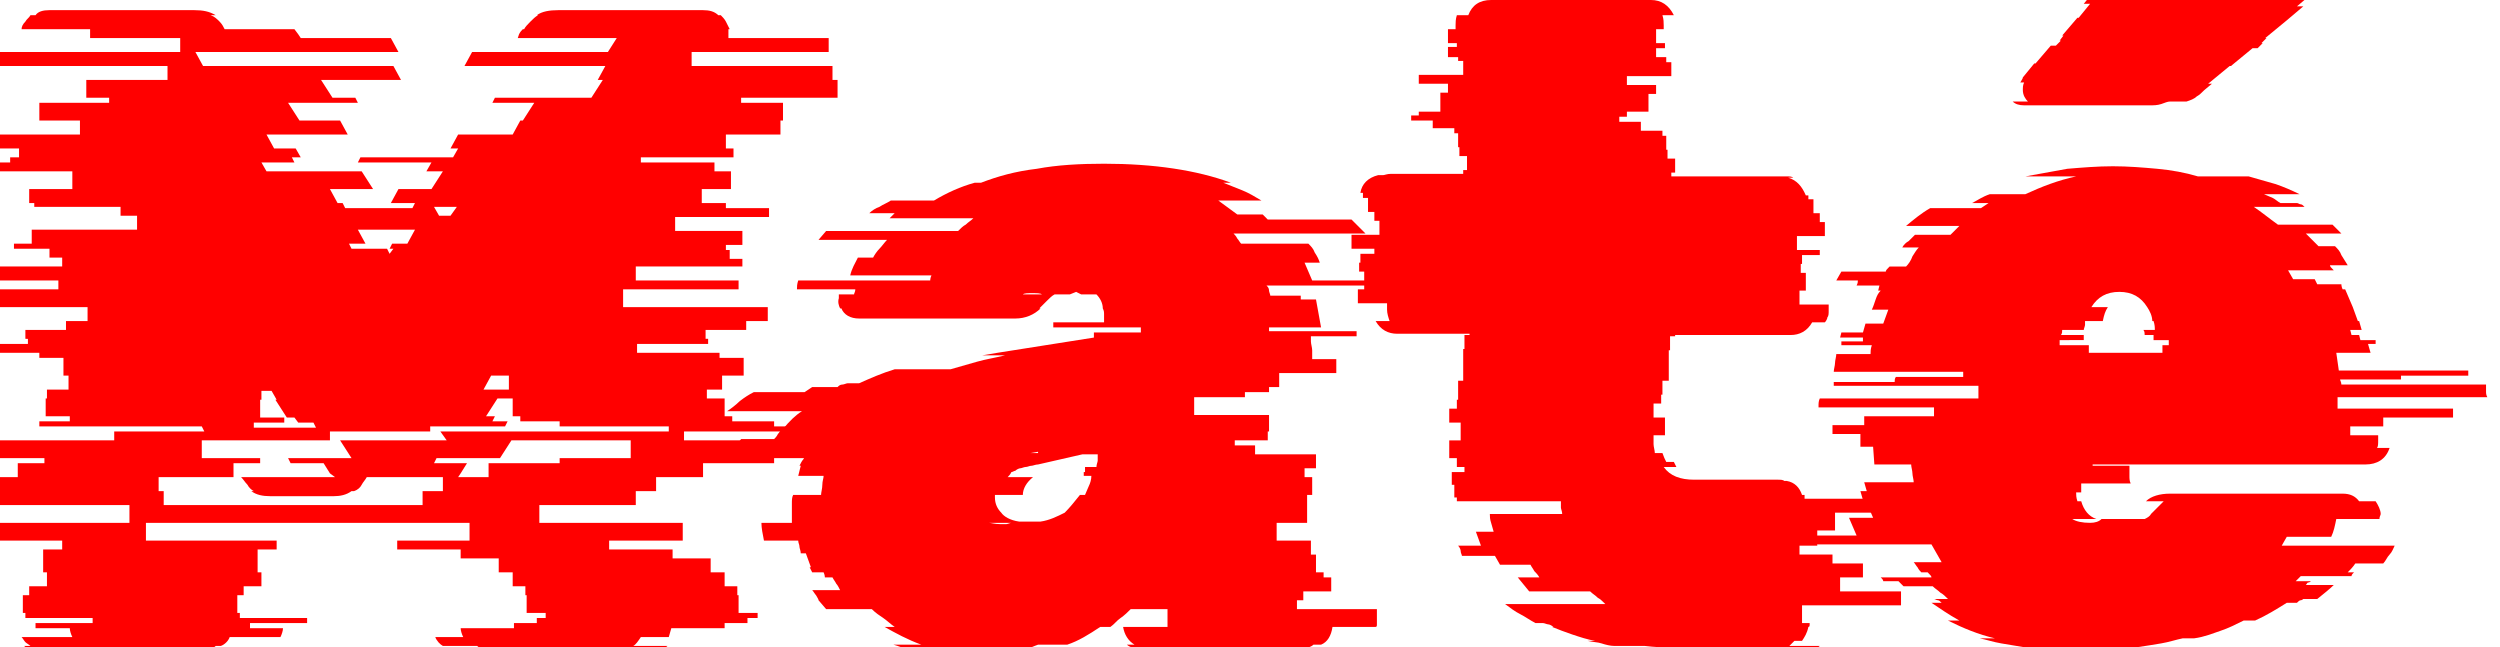
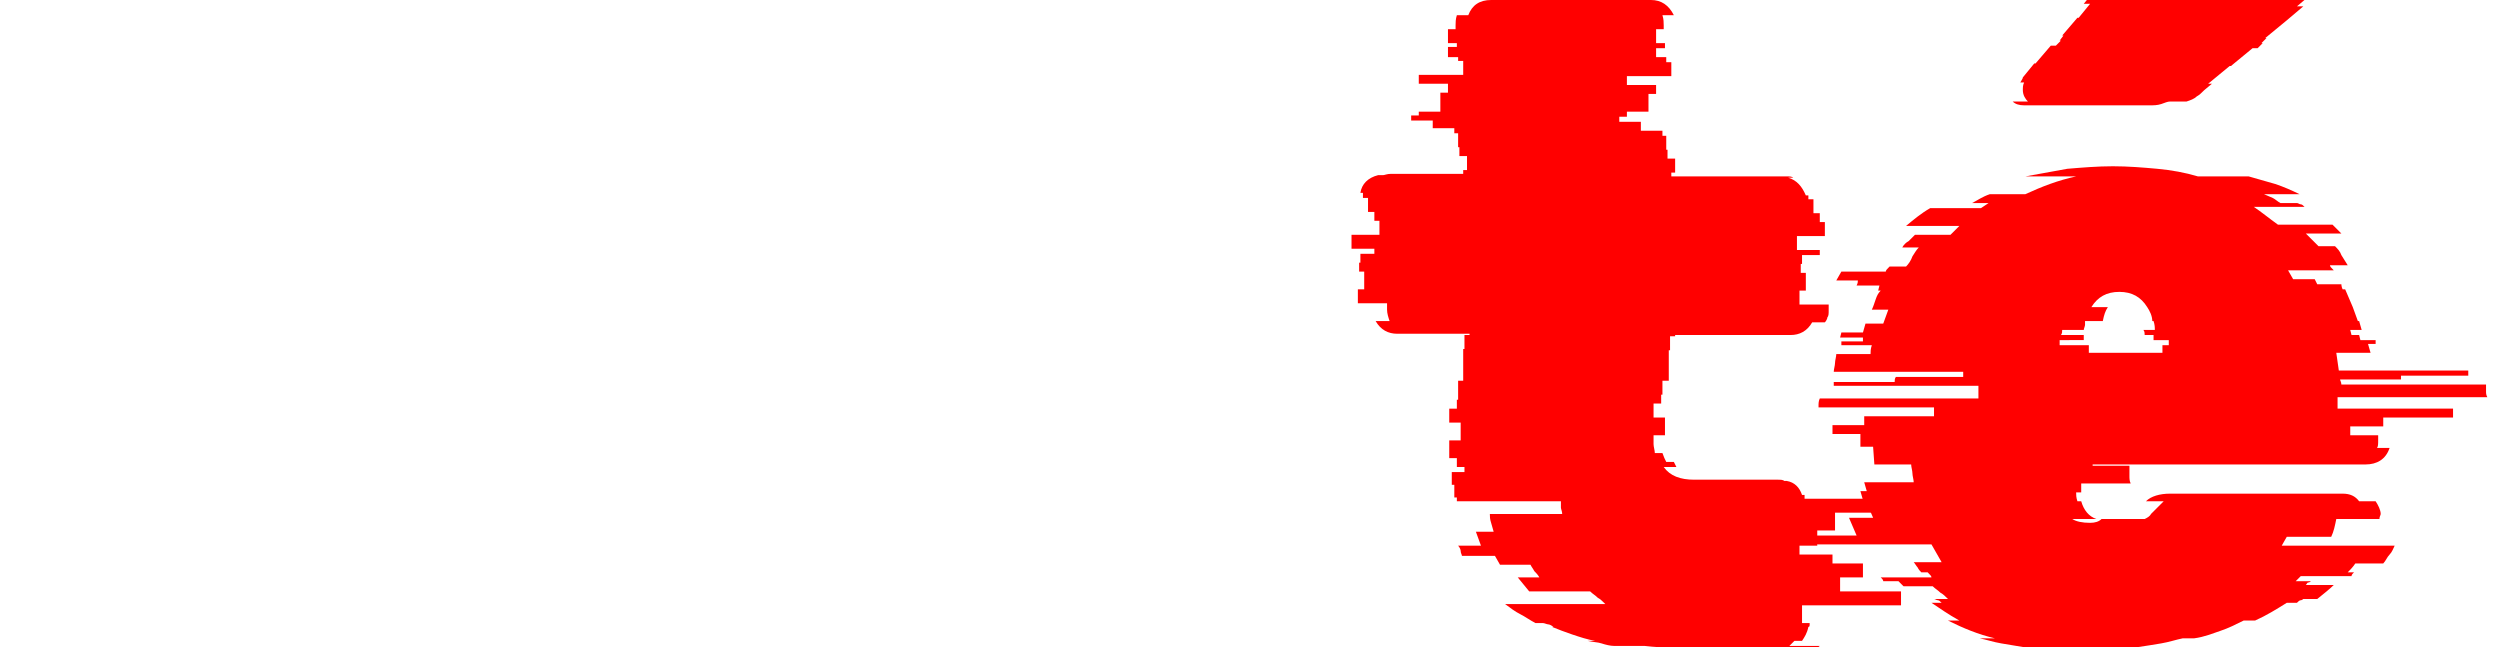
<svg xmlns="http://www.w3.org/2000/svg" version="1.1" id="Слой_1" x="0px" y="0px" viewBox="0 0 197 51" style="enable-background:new 0 0 197 51;" xml:space="preserve">
  <style type="text/css"> .st0{display:none;} .st1{fill:#FF0000;} </style>
-   <rect x="-520" y="-531" class="st0" width="1920" height="1080" />
  <g>
-     <path class="st1" d="M69.7,34H53.9v0.7h12.7v1.4H61v0.4h-5.6v1.1h-3.7v1.1h-1.6v1.1h-7.6v1.4h11.3v1.4h-5.8v0.7h5v0.7h3v1.1h1.1 v1.1h1v0.7h0.1v1.4h1.5v0.4h-0.8v0.4h-1.8v0.4h-4.2l-0.2,0.7h-2.2c-0.2,0.3-0.4,0.6-0.6,0.7h2.7c-0.2,0.2-0.6,0.3-1,0.3h-13 c-0.4,0-0.8-0.1-1-0.3h-2.7c-0.2-0.1-0.5-0.4-0.6-0.7h2.2c-0.1-0.2-0.2-0.5-0.2-0.7h4.2v-0.4h1.8v-0.4H43v-0.4h-1.5v-1.4h-0.1v-0.7 h-1v-1.1h-1.1v-1.1h-3v-0.7h-5v-0.7H37v-1.4H11.5v1.4h10.3v0.7h-1.5v1.8h0.3v1.1h-1.4v0.7h-0.5v1.4h0.2v0.4h5.3v0.4h-4.5v0.4h2.6 c0,0.2-0.1,0.5-0.2,0.7h-4c-0.1,0.3-0.4,0.6-0.7,0.7H17c-0.2,0.2-0.6,0.3-1.1,0.3h-13c-0.4,0-0.8-0.1-1-0.3h0.5 c-0.1-0.1-0.3-0.2-0.4-0.3c-0.1-0.1-0.2-0.3-0.3-0.4h4c-0.1-0.2-0.2-0.5-0.2-0.7H2.8v-0.4h4.5v-0.4H2v-0.4H1.8v-1.4h0.5v-0.7h1.4 v-1.1H3.4v-1.8h1.5v-0.7H-5.4v-1.4h15.6v-1.4H-4.1v-1.1h-0.4v-1.1h5.9v-1.1h2.1v-0.4H-1v-1.4H9V34h7.1l-0.2-0.4H3.1v-0.4h2.4v-0.4 H3.6v-1.4h0.1v-0.7h1.7v-1.1H5v-1.4H3.1v-0.4h-6.5v-0.7h5.6v-0.4H2v-0.7h3.2v-0.7h1.7v-1.1H-4.5v-1.4h9.1v-0.7h-8.1V21h8.4v-0.7h-1 v-0.7H1.1v-0.4h1.4v-1.1h8.3v-1.1H9.5v-0.7H2.7V16H2.3v-1.1h3.4v-1.4h-7.5v-0.7h2.6v-0.4h0.7v-0.7h-1.7v-1.1h6.5V9.5H3.1V8.1h5.5 V7.7H6.8V6.3h6.4V5.2h-15V4.1h16V3H7.1V2.3H1.7c0-0.2,0.1-0.4,0.3-0.6c0.1-0.2,0.3-0.3,0.4-0.5h0.4C3,0.9,3.4,0.8,3.9,0.8h11.4 c0.7,0,1.2,0.1,1.7,0.4h-0.4c0.3,0.1,0.5,0.3,0.7,0.5c0.2,0.2,0.3,0.4,0.4,0.6h5.5l0.3,0.4L23.7,3h7.1l0.6,1.1h-16l0.6,1.1h15 l0.6,1.1h-6.3l0.9,1.4H28l0.2,0.4h-5.5l0.9,1.4h3.2l0.6,1.1h-6.4l0.6,1.1h1.7l0.4,0.7h-0.7l0.2,0.4h-2.6l0.4,0.7h7.5l0.9,1.4h-3.4 l0.6,1.1h0.4l0.2,0.4h5.3l0.2-0.4h-1.9l0.6-1.1H34l0.9-1.4h-1.3l0.4-0.7h-5.8l0.2-0.4h7.3l0.4-0.7h-0.6l0.6-1.1h4.3l0.6-1.1h0.2 l0.9-1.4h-3.3l0.2-0.4h7.6l0.9-1.4h-0.4l0.6-1.1H36.6l0.6-1.1h10.7L48.6,3h-7.8l0.1-0.3c0.1-0.2,0.2-0.3,0.3-0.4h0.1 c0.1-0.2,0.3-0.4,0.5-0.6c0.2-0.2,0.4-0.4,0.6-0.5h-0.1c0.4-0.3,1-0.4,1.7-0.4h11.4c0.5,0,0.9,0.1,1.2,0.4h0.2 c0.1,0.1,0.3,0.3,0.4,0.5c0.1,0.2,0.2,0.4,0.3,0.6h-0.1V3h7.9v1.1H54.5v1.1h11.1v1.1h0.4v1.4h-7.6v0.4h3.3v1.4h-0.2v1.1h-4.3v1.1 h0.6v0.7h-7.3v0.4h5.8v0.7h1.3v1.4h-2.3V16h1.9v0.4h3.4v0.7h-7.4v1.1h5.3v1.1h-1.3v0.4h0.3v0.7h1V21h-8.4v1.1h8.1v0.7h-9.1v1.4 h11.4v1.1h-1.7v0.7h-3.2v0.7h0.2v0.4h-5.6v0.7h6.5v0.4h1.9v1.4h-1.7v1.1h-1.2v0.7h1.4v1.4h0.6v0.4H61v0.4h8.6V34z M52.7,34v-0.4 h-8.6v-0.4H41v-0.4h-0.6v-1.4h-1.2l-0.9,1.4H39l-0.2,0.4h1.2l-0.2,0.4h-5.9V34H26v0.7H15.9v1.4h4.6v0.4h-2.1v1.1h-5.9v1.1h0.4v1.1 h20.4v-1.1h1.6v-1.1h-6c-0.1,0.2-0.3,0.4-0.4,0.6s-0.3,0.4-0.6,0.5h-0.2c-0.4,0.3-0.9,0.4-1.4,0.4h-5c-0.6,0-1.1-0.1-1.5-0.4h0.2 c-0.2-0.1-0.4-0.3-0.5-0.5c-0.2-0.2-0.3-0.4-0.5-0.6h7.4L26,37.3l-0.5-0.8h-2.6l-0.2-0.4h5l-0.9-1.4h8.4L34.7,34H52.7z M20.6,32.9 h1.8v0.4H20v0.4h4.9l-0.2-0.4h-1.2l-0.3-0.4h-0.6l-0.9-1.4h0.1l-0.4-0.7h-0.8v0.7h-0.1V32.9z M27.5,19.2l0.2,0.4h2.8l0.2,0.4 l0.3-0.4h-0.3l0.2-0.4h1.2l0.6-1.1h-4.5l0.6,1.1H27.5z M36,16.3h-1.8l0.4,0.7h0.9L36,16.3z M49.7,36.1v-1.4h-9.4l-0.9,1.4h-5 l-0.2,0.4h2.6l-0.5,0.8l-0.2,0.3h2.4v-1.1h5.6v-0.4H49.7z M38.1,30.7h2v-1.1h-1.4L38.1,30.7z" />
-     <path class="st1" d="M102.2,47.3V48h6.3v1.2c0,0.1,0,0.2-0.1,0.2H105c-0.1,0.7-0.4,1.2-0.9,1.4h-0.6c-0.2,0.2-0.6,0.3-1,0.3H89.8 c-0.4,0-0.8-0.1-1-0.3h0.6c-0.5-0.3-0.8-0.8-0.9-1.4H92V48h-2.9c-0.2,0.2-0.5,0.5-0.8,0.7c-0.3,0.2-0.5,0.5-0.8,0.7h-0.8 c-0.9,0.6-1.7,1.1-2.6,1.4h-2.3c-0.3,0.1-0.7,0.3-1.1,0.4c-0.4,0.1-0.8,0.2-1.3,0.3h-0.6c-0.5,0.1-1,0.2-1.5,0.2 c-0.5,0-1,0.1-1.5,0.1c-0.6,0-1.1,0-1.7-0.1c-0.6,0-1.1-0.1-1.6-0.2h0.6c-0.5-0.1-0.9-0.2-1.4-0.3c-0.5-0.1-0.9-0.3-1.3-0.4h2.2 c-1.1-0.4-2-0.9-2.9-1.4h0.8c-0.3-0.2-0.6-0.5-0.9-0.7S69,48.3,68.7,48h-3.6l-0.6-0.7c0-0.1-0.1-0.2-0.2-0.4 c-0.1-0.1-0.2-0.3-0.3-0.4h2.2c-0.1-0.2-0.2-0.4-0.3-0.5c-0.1-0.2-0.2-0.3-0.3-0.5h-0.6c0,0,0-0.2-0.1-0.4H64l-0.2-0.4h0.1 l-0.4-1.1h-0.4c0-0.2-0.1-0.4-0.1-0.5c0-0.2-0.1-0.3-0.1-0.5h-2.7c-0.1-0.5-0.2-1-0.2-1.4h2.4v-0.7c0-0.2,0-0.5,0-0.8 c0-0.3,0-0.5,0.1-0.7h2.2c0-0.2,0.1-0.5,0.1-0.8c0-0.3,0.1-0.5,0.1-0.7h-2l0.1-0.4H63l0.1-0.4H63c0.1-0.2,0.2-0.4,0.3-0.5 c0.1-0.2,0.2-0.3,0.2-0.5h-4.2l0.4-0.7h-1.6c0.1-0.1,0.2-0.3,0.3-0.4H61c0.1-0.1,0.2-0.2,0.3-0.4c0.1-0.1,0.2-0.3,0.3-0.4h0.1 c0.5-0.6,1-1.1,1.5-1.4h-5.9c0.3-0.2,0.7-0.5,1-0.8c0.4-0.3,0.7-0.5,1.1-0.7h4l0.6-0.4h2c0.1-0.1,0.2-0.2,0.4-0.2 c0.1,0,0.3-0.1,0.4-0.1h0.9c0.9-0.4,1.8-0.8,2.8-1.1h4.4c0.7-0.2,1.4-0.4,2.1-0.6c0.7-0.2,1.4-0.3,2.2-0.5h-1.8l1.2-0.2l7.6-1.2 v-0.4h3.7v-0.4h-6.9v-0.4H87c0-0.2,0-0.4,0-0.6c0-0.2,0-0.3-0.1-0.5c0-0.4-0.2-0.8-0.5-1.1h-1.2c0,0-0.2-0.1-0.4-0.2l-0.5,0.2h-1.2 c-0.2,0.1-0.4,0.3-0.6,0.5c-0.2,0.2-0.4,0.4-0.6,0.6H82c-0.5,0.5-1.2,0.8-2,0.8H67.7c-0.7,0-1.2-0.3-1.4-0.8h-0.1 c-0.1-0.2-0.2-0.5-0.1-0.8v-0.3h1.2c0-0.1,0.1-0.2,0.1-0.4h-4.6c0-0.2,0-0.4,0.1-0.7h10.4c0,0,0-0.2,0.1-0.4h-6.4 c0.1-0.5,0.4-1,0.6-1.4h1.2c0.1-0.2,0.3-0.5,0.5-0.7c0.2-0.2,0.4-0.5,0.6-0.7h-5.4l0.6-0.7h10.4c0.2-0.2,0.4-0.4,0.6-0.5 c0.2-0.2,0.4-0.3,0.6-0.5h-6.6l0.4-0.4h-2c0.2-0.2,0.5-0.4,0.8-0.5c0.3-0.2,0.6-0.3,0.9-0.5h3.4c1-0.6,2.1-1.1,3.2-1.4h0.5 c1.3-0.5,2.7-0.9,4.4-1.1c1.6-0.3,3.4-0.4,5.3-0.4c3.9,0,7.3,0.5,10,1.5h-0.6c0.5,0.2,1,0.4,1.5,0.6c0.5,0.2,1,0.5,1.5,0.8H96 l1.5,1.1h2l0.4,0.4h6.6l1.1,1.1H97.2c0.1,0.1,0.2,0.2,0.3,0.4c0.1,0.1,0.2,0.3,0.3,0.4h5.3c0.2,0.2,0.4,0.4,0.5,0.7 c0.2,0.3,0.3,0.5,0.4,0.8h-1.2l0.6,1.4h6.4c0.1,0.2,0.1,0.3,0.1,0.4H99.8c0.1,0.1,0.2,0.2,0.2,0.4c0,0.1,0.1,0.3,0.1,0.4h2.4 c0,0,0,0.1,0,0.1c0,0,0,0.1,0,0.2h1.2l0.4,2.2H100c0,0,0,0.1,0,0.1c0,0,0,0.1,0,0.2h6.9v0.4h-3.6v0.4c0,0.2,0.1,0.5,0.1,0.7 s0,0.5,0,0.7h1.9v1.1h-4.5v1.1H100v0.4h-1.9v0.4h-4v1.4h5.9V34h-0.1v0.7h-2.6v0.4h1.6v0.7h4.8v1.1h-0.9v0.7h0.6V39h-0.4v2.2h-2.4 v1.4h2.7v1.1h0.4v1.4h0.6v0.4h0.6v1.1h-2.2v0.7H102.2z M79.7,41.2h-1.8c0.2,0,0.5,0.1,0.9,0.1c0.1,0,0.3,0,0.5,0 C79.4,41.3,79.6,41.2,79.7,41.2z M79.4,37.6h2c-0.5,0.4-0.8,0.9-0.8,1.4h-2.2v0.2c0,0.5,0.2,0.9,0.5,1.2c0.2,0.3,0.7,0.6,1.4,0.7 h1.7c0.7-0.1,1.3-0.4,1.9-0.7c0.4-0.4,0.8-0.9,1.2-1.4h0.4c0.1-0.2,0.2-0.5,0.3-0.7c0.1-0.2,0.2-0.5,0.2-0.8h-0.6 c0-0.1,0-0.2,0-0.2c0,0,0-0.1,0-0.1h0.1v-0.4h0.9c0-0.2,0.1-0.4,0.1-0.5s0-0.3,0-0.5h-1.2l-3.5,0.8c-0.2,0-0.4,0.1-0.5,0.1 c-0.2,0-0.3,0.1-0.5,0.1c-0.1,0-0.3,0.1-0.4,0.1c-0.1,0-0.3,0.1-0.4,0.2H80c-0.1,0-0.2,0.1-0.3,0.1C79.6,37.4,79.5,37.5,79.4,37.6z M81.3,23.1c-0.3,0-0.6,0-0.7,0.1h1.5C82,23.1,81.7,23.1,81.3,23.1z M81.8,35.6l-0.6,0.1h0.6V35.6z" />
    <path class="st1" d="M143.5,43h-1.7v0.7h2.6v0.7h2.4v1.1H145v1.1h4.8v1.1H142v1.4h0.6v0.1c0,0.1,0,0.2-0.1,0.2 c-0.1,0.5-0.3,0.8-0.5,1.1h-0.6c-0.2,0.2-0.3,0.3-0.4,0.4h2.4c-0.2,0.2-0.6,0.3-1,0.3h-8.1c-0.8,0-1.6,0-2.4-0.1s-1.5-0.1-2.3-0.2 h-2.4c-0.3,0-0.7-0.1-1-0.2c-0.3-0.1-0.7-0.1-1.1-0.2h0.6c-0.6-0.1-1.2-0.3-1.8-0.5c-0.6-0.2-1.1-0.4-1.6-0.6h0.1 c-0.1-0.1-0.3-0.2-0.4-0.2c-0.1,0-0.3-0.1-0.4-0.1H121c-0.4-0.2-0.8-0.5-1.2-0.7c-0.4-0.2-0.8-0.5-1.2-0.8h7.9 c-0.2-0.2-0.4-0.4-0.6-0.5c-0.2-0.2-0.4-0.3-0.6-0.5h-4.8l-0.9-1.1h1.7c-0.1-0.2-0.3-0.4-0.4-0.5c-0.1-0.2-0.2-0.3-0.3-0.5h-2.4 l-0.4-0.7h-2.6c0-0.1-0.1-0.2-0.1-0.4c0-0.1-0.1-0.3-0.2-0.4h1.8l-0.4-1.1h1.4l-0.2-0.7c-0.1-0.3-0.1-0.5-0.1-0.7h5.7 c0-0.2-0.1-0.4-0.1-0.5c0-0.2,0-0.3,0-0.5h-8.2c0-0.1,0-0.2,0-0.2c0,0,0-0.1,0-0.1h-0.2c0-0.2,0-0.4,0-0.5c0-0.2,0-0.3,0-0.5h-0.2 c0-0.2,0-0.4,0-0.5c0-0.2,0-0.3,0-0.5h1v-0.4h-0.6v-0.7h-0.6v-1.4h0.9v-1.4h-0.9v-1.1h0.6v-0.7h0.1V30h0.4v-2.5h0.1v-1.1h0.4v-0.1 h-5.7c-0.7,0-1.3-0.3-1.7-1h1.1c-0.1-0.3-0.2-0.6-0.2-0.9v-0.5h-2.3v-1.1h0.5v-1.4h-0.4v-0.7h0.1v-0.7h1.1v-0.4h-1.8v-1.1h2.2v-1.1 h-0.4v-0.7h-0.5v-1.1h-0.4v-0.4h-0.2c0.1-0.7,0.6-1.2,1.4-1.4h0.4c0.1,0,0.3-0.1,0.6-0.1h5.7v-0.3h0.3v-1.1h-0.6v-0.7h-0.1v-1.1 h-0.3v-0.4h-1.7V9.5h-1.7V9.1h0.6V8.8h1.7V7.3h0.6V6.6h-2.3V5.9h3.5V4.8h-0.4V4.5h-0.8V3.7h0.7V3.4h-0.7V2.3h0.6V2 c0-0.2,0-0.5,0.1-0.8h0.9c0.3-0.8,0.9-1.2,1.8-1.2h12.6c0.8,0,1.4,0.4,1.8,1.2h-0.9c0.1,0.3,0.1,0.6,0.1,0.8v0.3h-0.6v1.1h0.7v0.4 h-0.7v0.7h0.8v0.4h0.4v1.1h-3.5v0.7h2.3v0.7h-0.6v1.4h-1.7v0.4h-0.6v0.4h1.7v0.7h1.7v0.4h0.3v1.1h0.1v0.7h0.6v1.1h-0.3v0.3h9.1 c0.2,0,0.4,0,0.5,0.1h-0.4c0.7,0.2,1.1,0.7,1.4,1.4h0.2c0,0,0,0.1,0,0.1c0,0,0,0.1,0,0.2h0.4v1.1h0.5v0.7h0.4v1.1h-2.2v1.1h1.8v0.4 H142v0.7h-0.1v0.7h0.4v1.4h-0.5v1.1h2.3v0.5c0,0.2,0,0.4-0.1,0.5c0,0.1-0.1,0.3-0.2,0.4h-1c-0.4,0.7-1,1-1.7,1h-9.1v0.1h-0.4v1.1 h-0.1V30H131v1.1h-0.1v0.7h-0.6v1.1h0.9v1.4h-0.9c0,0.2,0,0.5,0,0.7c0,0.2,0.1,0.5,0.1,0.7h0.6c0.1,0.3,0.2,0.5,0.3,0.7h0.6 l0.2,0.4h-1c0.5,0.7,1.3,1,2.4,1h6.6c0.2,0,0.4,0,0.5,0.1h0.2c0.6,0.1,1,0.5,1.2,1.1h0.2c0,0,0,0.1,0,0.1c0,0,0,0.1,0,0.2h8.2 c0,0,0,0.1,0,0.2c0,0.1,0,0.2,0,0.3v0.6h-5.8v1.4h-1.4V43z" />
    <path class="st1" d="M184.2,31.5v0.7h9.1v0.7h-5.5v0.7h-2.6v0.7h2.2v0.4c0,0.3,0,0.5-0.1,0.6h1c-0.3,0.9-1,1.3-1.9,1.3h-21.5v0.1 h2.9v0.2c0,0.2,0,0.4,0,0.6c0,0.2,0,0.4,0.1,0.6h-3.9c0,0.1,0,0.3,0,0.4c0,0.1,0,0.2,0,0.3h-0.4c0,0.2,0,0.4,0.1,0.7h0.3 c0.2,0.7,0.6,1.2,1.2,1.4h-1.9c0.3,0.2,0.8,0.3,1.4,0.3c0.4,0,0.7-0.1,0.9-0.3h3.4c0.2-0.1,0.4-0.2,0.5-0.4 c0.2-0.2,0.4-0.4,0.6-0.6l0.4-0.4h-1.4c0.4-0.4,1.1-0.6,1.9-0.6h13.6c0.6,0,1,0.2,1.3,0.6h1.3c0.2,0.3,0.4,0.7,0.4,1 c0,0.1-0.1,0.2-0.1,0.4h-3.4c-0.1,0.5-0.2,1-0.4,1.4h-3.5c-0.1,0.2-0.3,0.5-0.4,0.7h8.9c-0.1,0.2-0.2,0.5-0.4,0.7 c-0.2,0.2-0.3,0.5-0.5,0.7h-2.2c-0.2,0.3-0.4,0.5-0.6,0.7h0.5c0,0-0.1,0.1-0.1,0.1c0,0-0.1,0.1-0.1,0.2h-4l-0.4,0.4h1.2 c0,0-0.1,0.1-0.2,0.1c-0.1,0-0.1,0.1-0.2,0.2h2.2c-0.3,0.3-0.8,0.7-1.3,1.1h-1.1c0,0-0.1,0.1-0.2,0.1c-0.1,0-0.2,0.1-0.3,0.2h-0.8 c-0.8,0.5-1.6,1-2.5,1.4h-0.9c-0.6,0.3-1.2,0.6-1.8,0.8s-1.3,0.5-2.1,0.6H172c-0.5,0.1-1.1,0.3-1.7,0.4s-1.2,0.2-1.9,0.3h3 c-0.7,0.1-1.4,0.2-2.1,0.2c-0.7,0-1.5,0.1-2.3,0.1c-0.8,0-1.5,0-2.3-0.1c-0.8,0-1.5-0.1-2.2-0.2h-3c-0.6-0.1-1.2-0.2-1.8-0.3 c-0.6-0.1-1.2-0.3-1.7-0.4h1.2c-1.3-0.3-2.5-0.8-3.7-1.4h0.9c-0.9-0.5-1.6-1-2.2-1.4h0.8c-0.1-0.1-0.2-0.2-0.3-0.2 c-0.1,0-0.2-0.1-0.3-0.1h1.1c-0.2-0.2-0.4-0.4-0.6-0.5c-0.2-0.2-0.4-0.3-0.6-0.5h-2.3l-0.4-0.4h-1.2c0-0.1-0.1-0.2-0.1-0.2 c0,0-0.1-0.1-0.1-0.1h4c0-0.1-0.1-0.2-0.3-0.4h-0.5c-0.1-0.1-0.2-0.2-0.3-0.4c-0.1-0.1-0.2-0.3-0.3-0.4h2.2 c-0.1-0.2-0.3-0.5-0.4-0.7c-0.1-0.2-0.3-0.5-0.4-0.7h-9c-0.1-0.2-0.3-0.5-0.4-0.7h3.5l-0.6-1.4h1.9c-0.1-0.2-0.2-0.5-0.3-0.7 c-0.1-0.2-0.2-0.5-0.3-0.7h-0.2l-0.2-0.7h0.5l-0.2-0.7h3.9c0-0.2-0.1-0.5-0.1-0.7c0-0.2-0.1-0.5-0.1-0.7h-2.9l-0.1-1.4h-1 c0-0.2,0-0.4,0-0.5c0-0.2,0-0.3,0-0.5h-2.2v-0.7h2.5v-0.7h5.5v-0.7h-9.1V32c0-0.2,0-0.4,0.1-0.6h12.5c0-0.2,0-0.4,0-0.5 c0-0.2,0-0.3,0-0.5h-11.4c0-0.1,0-0.2,0-0.2c0,0,0-0.1,0-0.1h4.8c0-0.1,0-0.3,0.1-0.4h5.3v-0.4h-10.2c0-0.2,0.1-0.5,0.1-0.7 c0-0.2,0.1-0.5,0.1-0.7h2.7c0-0.2,0-0.4,0.1-0.7h-2.4c0-0.1,0-0.2,0-0.2c0,0,0-0.1,0-0.1h1.7c0-0.1,0-0.2,0-0.2c0,0,0-0.1,0-0.1 h-1.8l0.1-0.4h1.7l0.2-0.7h1.4l0.4-1.1h-1.3c0.1-0.2,0.2-0.5,0.3-0.8c0.1-0.3,0.2-0.5,0.4-0.7h-0.2l0.1-0.4h-1.8 c0.1-0.2,0.1-0.3,0.1-0.4h-1.7l0.4-0.7h3.5c0-0.1,0.1-0.2,0.3-0.4h1.3c0.2-0.2,0.4-0.5,0.5-0.8c0.2-0.3,0.3-0.5,0.5-0.7h-1.3 c0.1-0.2,0.3-0.4,0.5-0.5c0.2-0.2,0.3-0.3,0.5-0.5h2.8l0.7-0.7h-4.2c0.6-0.5,1.2-1,1.9-1.4h4l0.6-0.4h-1.3c0.4-0.2,0.8-0.5,1.4-0.7 h2.8c1.3-0.6,2.6-1.1,4-1.4h-4c1.1-0.2,2.2-0.4,3.3-0.6c1.2-0.1,2.4-0.2,3.6-0.2c1.2,0,2.4,0.1,3.5,0.2c1.1,0.1,2.2,0.3,3.2,0.6h4 c0.7,0.2,1.4,0.4,2.1,0.6c0.6,0.2,1.3,0.5,1.9,0.8h-2.8c0.2,0.1,0.5,0.2,0.7,0.3c0.2,0.1,0.4,0.3,0.6,0.4h1.3 c0.1,0,0.2,0.1,0.3,0.1c0.1,0,0.2,0.1,0.3,0.2h-4c0.6,0.4,1.2,0.9,1.9,1.4h4.3l0.7,0.7h-2.8c0.2,0.2,0.4,0.4,0.5,0.5 c0.2,0.2,0.3,0.3,0.5,0.5h1.3c0.2,0.2,0.4,0.4,0.5,0.7c0.2,0.3,0.3,0.5,0.5,0.8h-1.4c0,0.1,0.1,0.2,0.3,0.4h-3.6l0.4,0.7h1.7 l0.2,0.4h1.9c0,0,0,0.2,0.1,0.4h0.2l0.6,1.4l0.4,1.1h0.1l0.2,0.7h-0.9l0.1,0.4h0.6l0.1,0.4h1.2c0,0,0,0.1,0,0.1c0,0,0,0.1,0,0.2 h-0.6l0.2,0.7h-2.7l0.2,1.4h10.2v0.4h-5.3c0,0,0,0.1,0,0.1c0,0,0,0.1,0,0.2h-4.8c0,0.1,0.1,0.2,0.1,0.4h11.4c0,0.2,0,0.4,0,0.5 c0,0.2,0,0.3,0.1,0.5H184.2z M185.9-3.5h-0.6c0.2,0.2,0.4,0.6,0.4,1v0.1h-1.2c0,0.1,0,0.3-0.1,0.4h-1.1l-0.3,0.4l-1.2,1h0.5 l-1.3,1.1h0.5l-1.3,1.1L178.5,3h0.1l-0.4,0.4h0.1l-0.4,0.4h-0.4l-1.7,1.4h-0.1l-1.7,1.4h0.3l-0.6,0.5c-0.2,0.2-0.4,0.4-0.6,0.5 c-0.2,0.2-0.5,0.3-0.8,0.4H171c-0.2,0-0.4,0.1-0.7,0.2c-0.3,0.1-0.6,0.1-0.9,0.1h-9.9c-0.4,0-0.7-0.1-0.9-0.3h1.2 c-0.2-0.2-0.4-0.5-0.4-0.9c0-0.2,0-0.4,0.1-0.6h-0.3c0.1-0.2,0.2-0.3,0.2-0.4l0.9-1.1h0.1l1.2-1.4h0.4l0.4-0.4h-0.1l0.3-0.4h-0.1 l1.2-1.4h0.1l0.9-1.1h-0.5l0.9-1.1h-0.5l1.2-1.4h1.2l0.3-0.4h1.1l0.1-0.1c0.3-0.4,0.6-0.7,0.9-0.9h0.6c0.5-0.3,1.1-0.4,1.7-0.4 h13.4C185.4-3.9,185.8-3.7,185.9-3.5z M162.3,26.8v0.4h2.3v0.6h5.8v-0.6h0.5v-0.4h-1.2v-0.4H169c0-0.1,0-0.3-0.1-0.4h0.9 c0-0.2,0-0.4-0.1-0.7h-0.1c0-0.4-0.2-0.8-0.4-1.1c-0.5-0.8-1.2-1.2-2.2-1.2c-1,0-1.7,0.4-2.2,1.2h1.3c-0.2,0.3-0.3,0.6-0.4,1.1 h-1.4c0,0.1,0,0.2,0,0.3c0,0.1-0.1,0.3-0.1,0.4h-1.7c0,0.1,0,0.3-0.1,0.4h1.8v0.4H162.3z" />
  </g>
</svg>